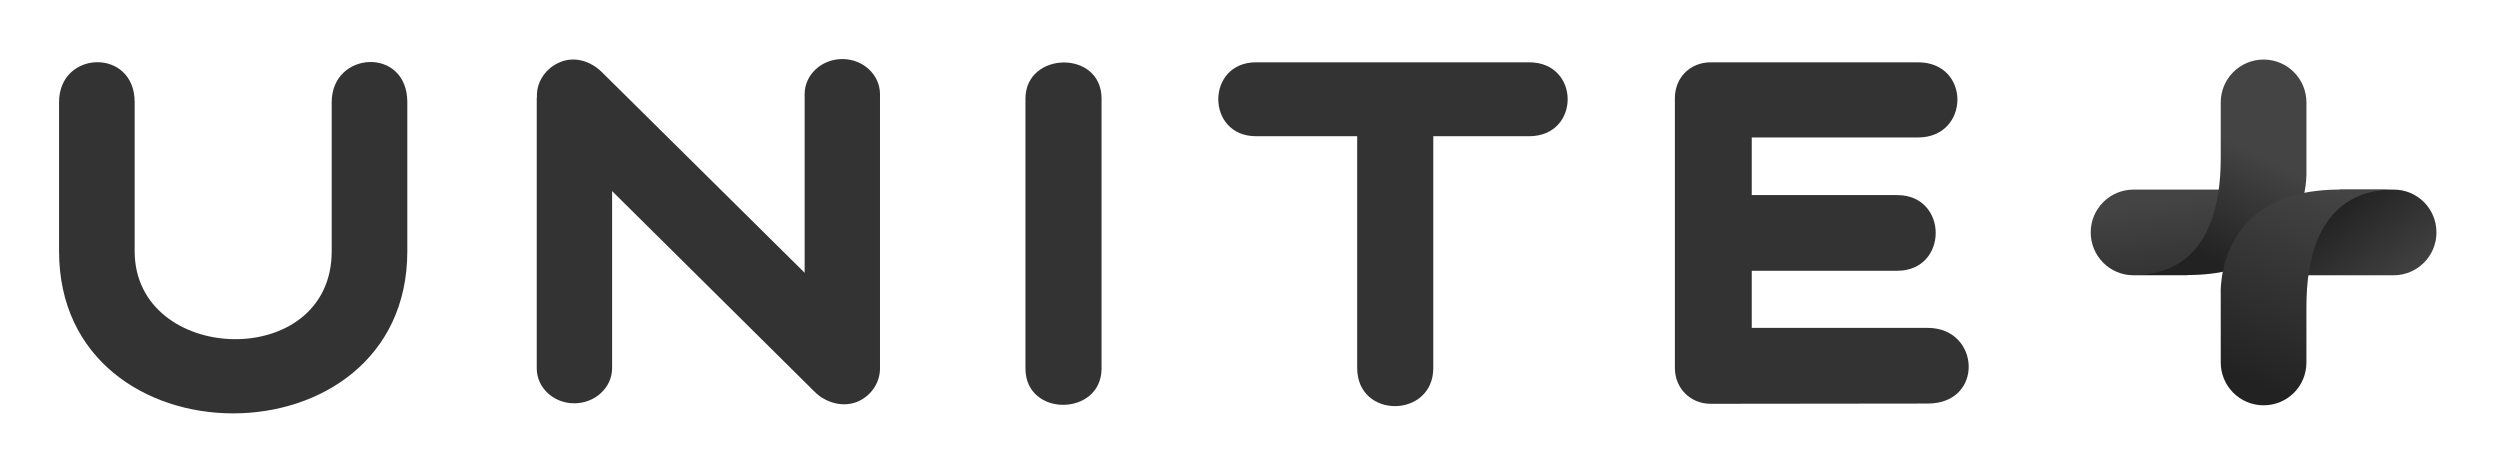
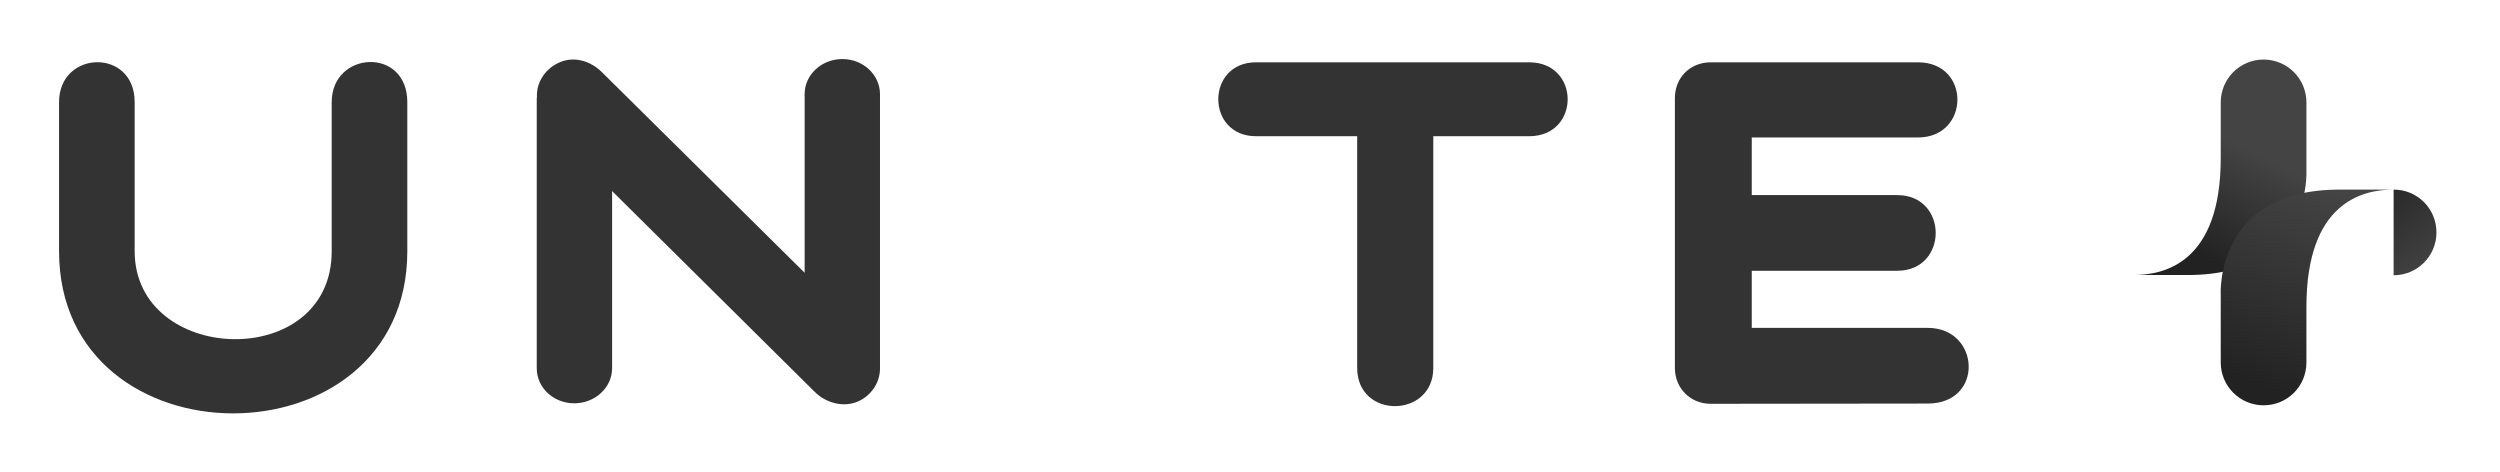
<svg xmlns="http://www.w3.org/2000/svg" width="254" height="48" viewBox="0 0 254 48" fill="none">
  <path d="M33.701 10.378C33.701 5.16 41.383 4.727 41.383 10.378V25.524C41.383 47.492 6 47.492 6 25.524V10.378C6 5.084 13.682 4.854 13.682 10.378V25.524C13.682 37.081 33.701 37.794 33.701 25.524V10.378Z" fill="#333333" />
-   <path d="M104.186 10.022C104.186 5.211 111.918 5.033 111.918 10.022V37.437C111.918 42.299 104.186 42.426 104.186 37.437V10.022Z" fill="#333333" />
  <path d="M137.889 13.84H127.613C122.5 13.84 122.5 6.331 127.613 6.331H155.364C160.579 6.331 160.579 13.84 155.364 13.84H145.622V37.386C145.622 42.503 137.889 42.605 137.889 37.386V13.84Z" fill="#333333" />
  <path d="M173.806 41.026C171.746 41.026 170.168 39.448 170.168 37.386V9.971C170.168 7.858 171.746 6.331 173.806 6.331H194.868C200.26 6.331 200.158 13.967 194.868 13.967H177.978V19.822H192.756C197.971 19.822 197.971 27.51 192.756 27.51H177.978V33.313H195.86C201.201 33.313 201.608 41.001 195.86 41.001L173.806 41.026Z" fill="#333333" />
  <path d="M89.407 9.564C89.407 7.604 87.703 6 85.591 6C83.48 6 81.751 7.578 81.751 9.564V27.713L61.172 7.349C60.028 6.204 58.298 5.618 56.695 6.407C55.271 7.095 54.457 8.52 54.559 9.92H54.533V37.412C54.533 39.397 56.237 40.975 58.349 40.975C60.46 40.975 62.19 39.372 62.19 37.412V19.415L82.793 39.83C83.811 40.848 85.642 41.51 87.27 40.746C88.644 40.084 89.432 38.735 89.407 37.386V9.564Z" fill="#333333" />
-   <path d="M216.769 19.262C214.376 19.262 212.416 21.197 212.416 23.615C212.416 26.008 214.351 27.968 216.769 27.968H222.242L228.376 19.262H216.769Z" fill="url(#paint0_linear_1801_227)" />
  <path d="M234.333 17.251V10.404C234.333 8.011 232.398 6.051 229.98 6.051C227.587 6.051 225.627 7.986 225.627 10.404C225.627 10.404 225.627 14.807 225.627 16.055C225.627 26.695 219.9 27.942 216.769 27.942H222.241C235.02 27.968 234.333 17.251 234.333 17.251Z" fill="url(#paint1_linear_1801_227)" />
-   <path d="M243.191 27.968C245.584 27.968 247.544 26.033 247.544 23.615C247.544 21.197 245.609 19.262 243.191 19.262H237.718L231.583 27.968H243.191Z" fill="url(#paint2_linear_1801_227)" />
+   <path d="M243.191 27.968C245.584 27.968 247.544 26.033 247.544 23.615C247.544 21.197 245.609 19.262 243.191 19.262H237.718H243.191Z" fill="url(#paint2_linear_1801_227)" />
  <path d="M225.627 29.979V36.826C225.627 39.219 227.562 41.179 229.98 41.179C232.398 41.179 234.333 39.245 234.333 36.826C234.333 36.826 234.333 32.422 234.333 31.175C234.333 20.535 240.06 19.262 243.191 19.262H237.718C224.94 19.262 225.627 29.979 225.627 29.979Z" fill="url(#paint3_linear_1801_227)" />
  <defs>
    <linearGradient id="paint0_linear_1801_227" x1="220.228" y1="20.269" x2="222.176" y2="35.46" gradientUnits="userSpaceOnUse">
      <stop stop-color="#444444" />
      <stop offset="1" stop-color="#222222" />
    </linearGradient>
    <linearGradient id="paint1_linear_1801_227" x1="229.541" y1="15.627" x2="224.165" y2="26.311" gradientUnits="userSpaceOnUse">
      <stop stop-color="#444444" />
      <stop offset="1" stop-color="#222222" />
    </linearGradient>
    <linearGradient id="paint2_linear_1801_227" x1="243.645" y1="30.147" x2="236.733" y2="21.482" gradientUnits="userSpaceOnUse">
      <stop stop-color="#444444" />
      <stop offset="1" stop-color="#222222" />
    </linearGradient>
    <linearGradient id="paint3_linear_1801_227" x1="236.225" y1="18.912" x2="228.241" y2="38.776" gradientUnits="userSpaceOnUse">
      <stop stop-color="#444444" />
      <stop offset="1" stop-color="#222222" />
    </linearGradient>
  </defs>
</svg>